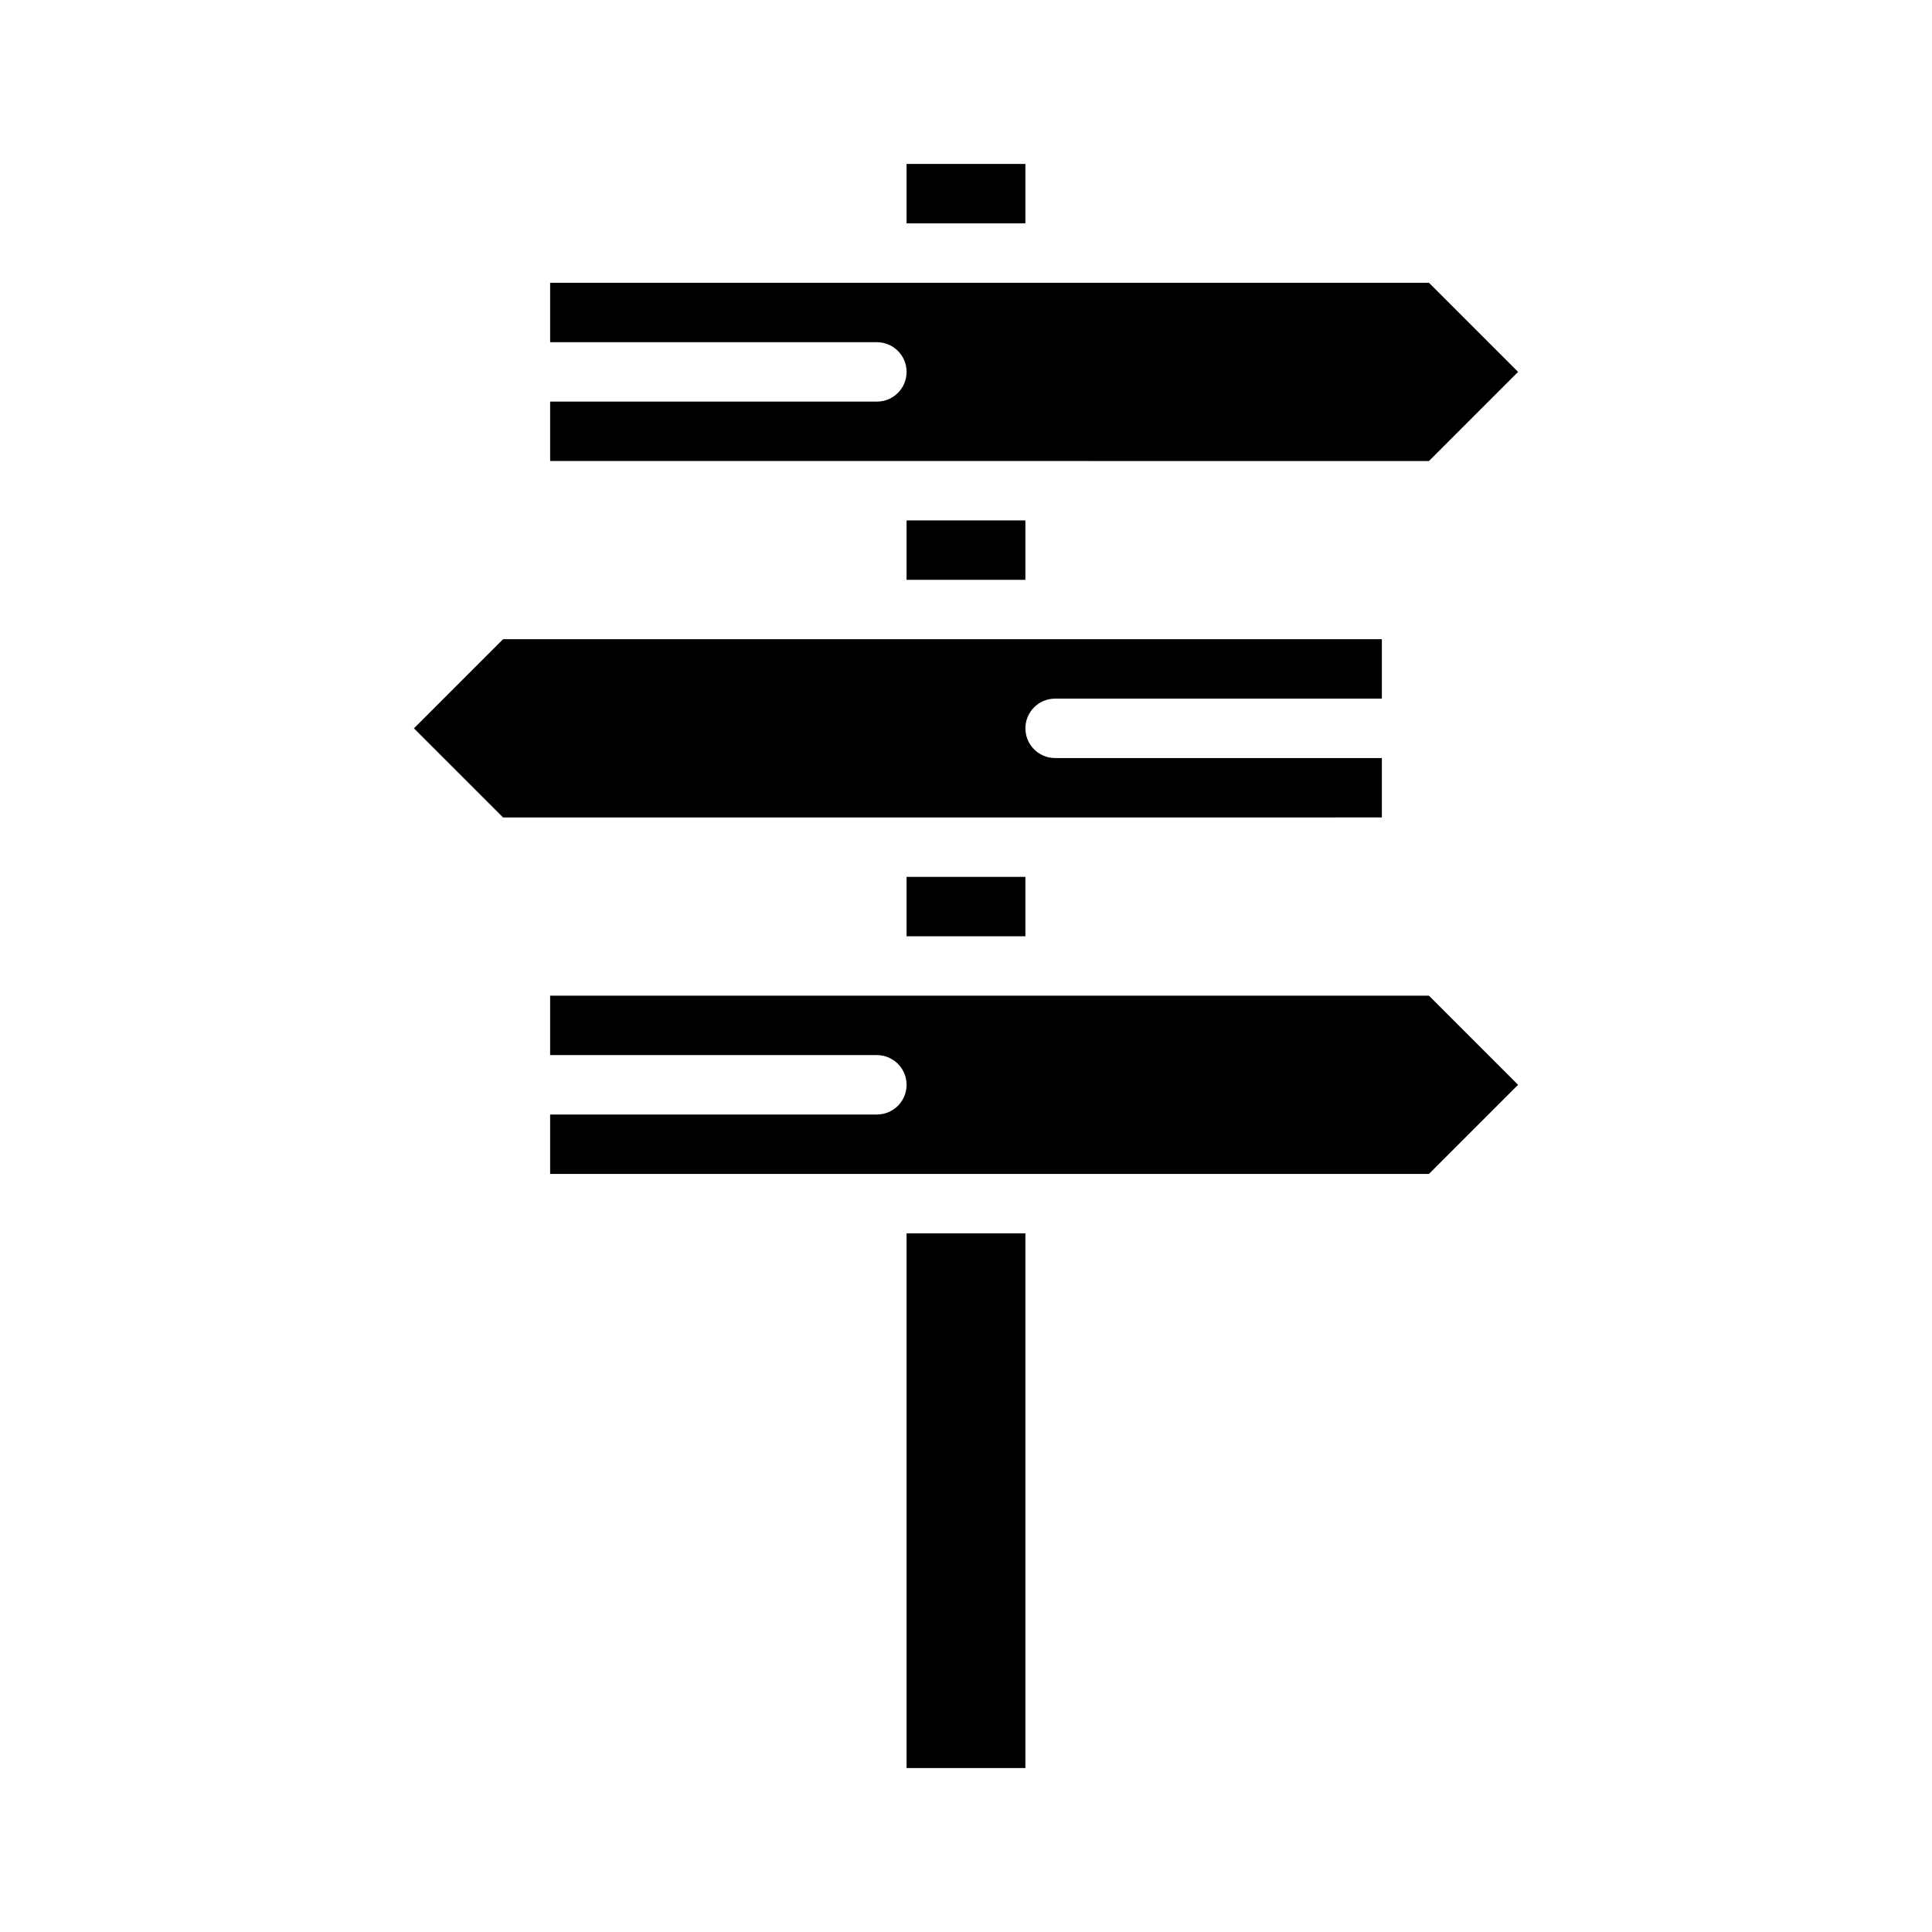
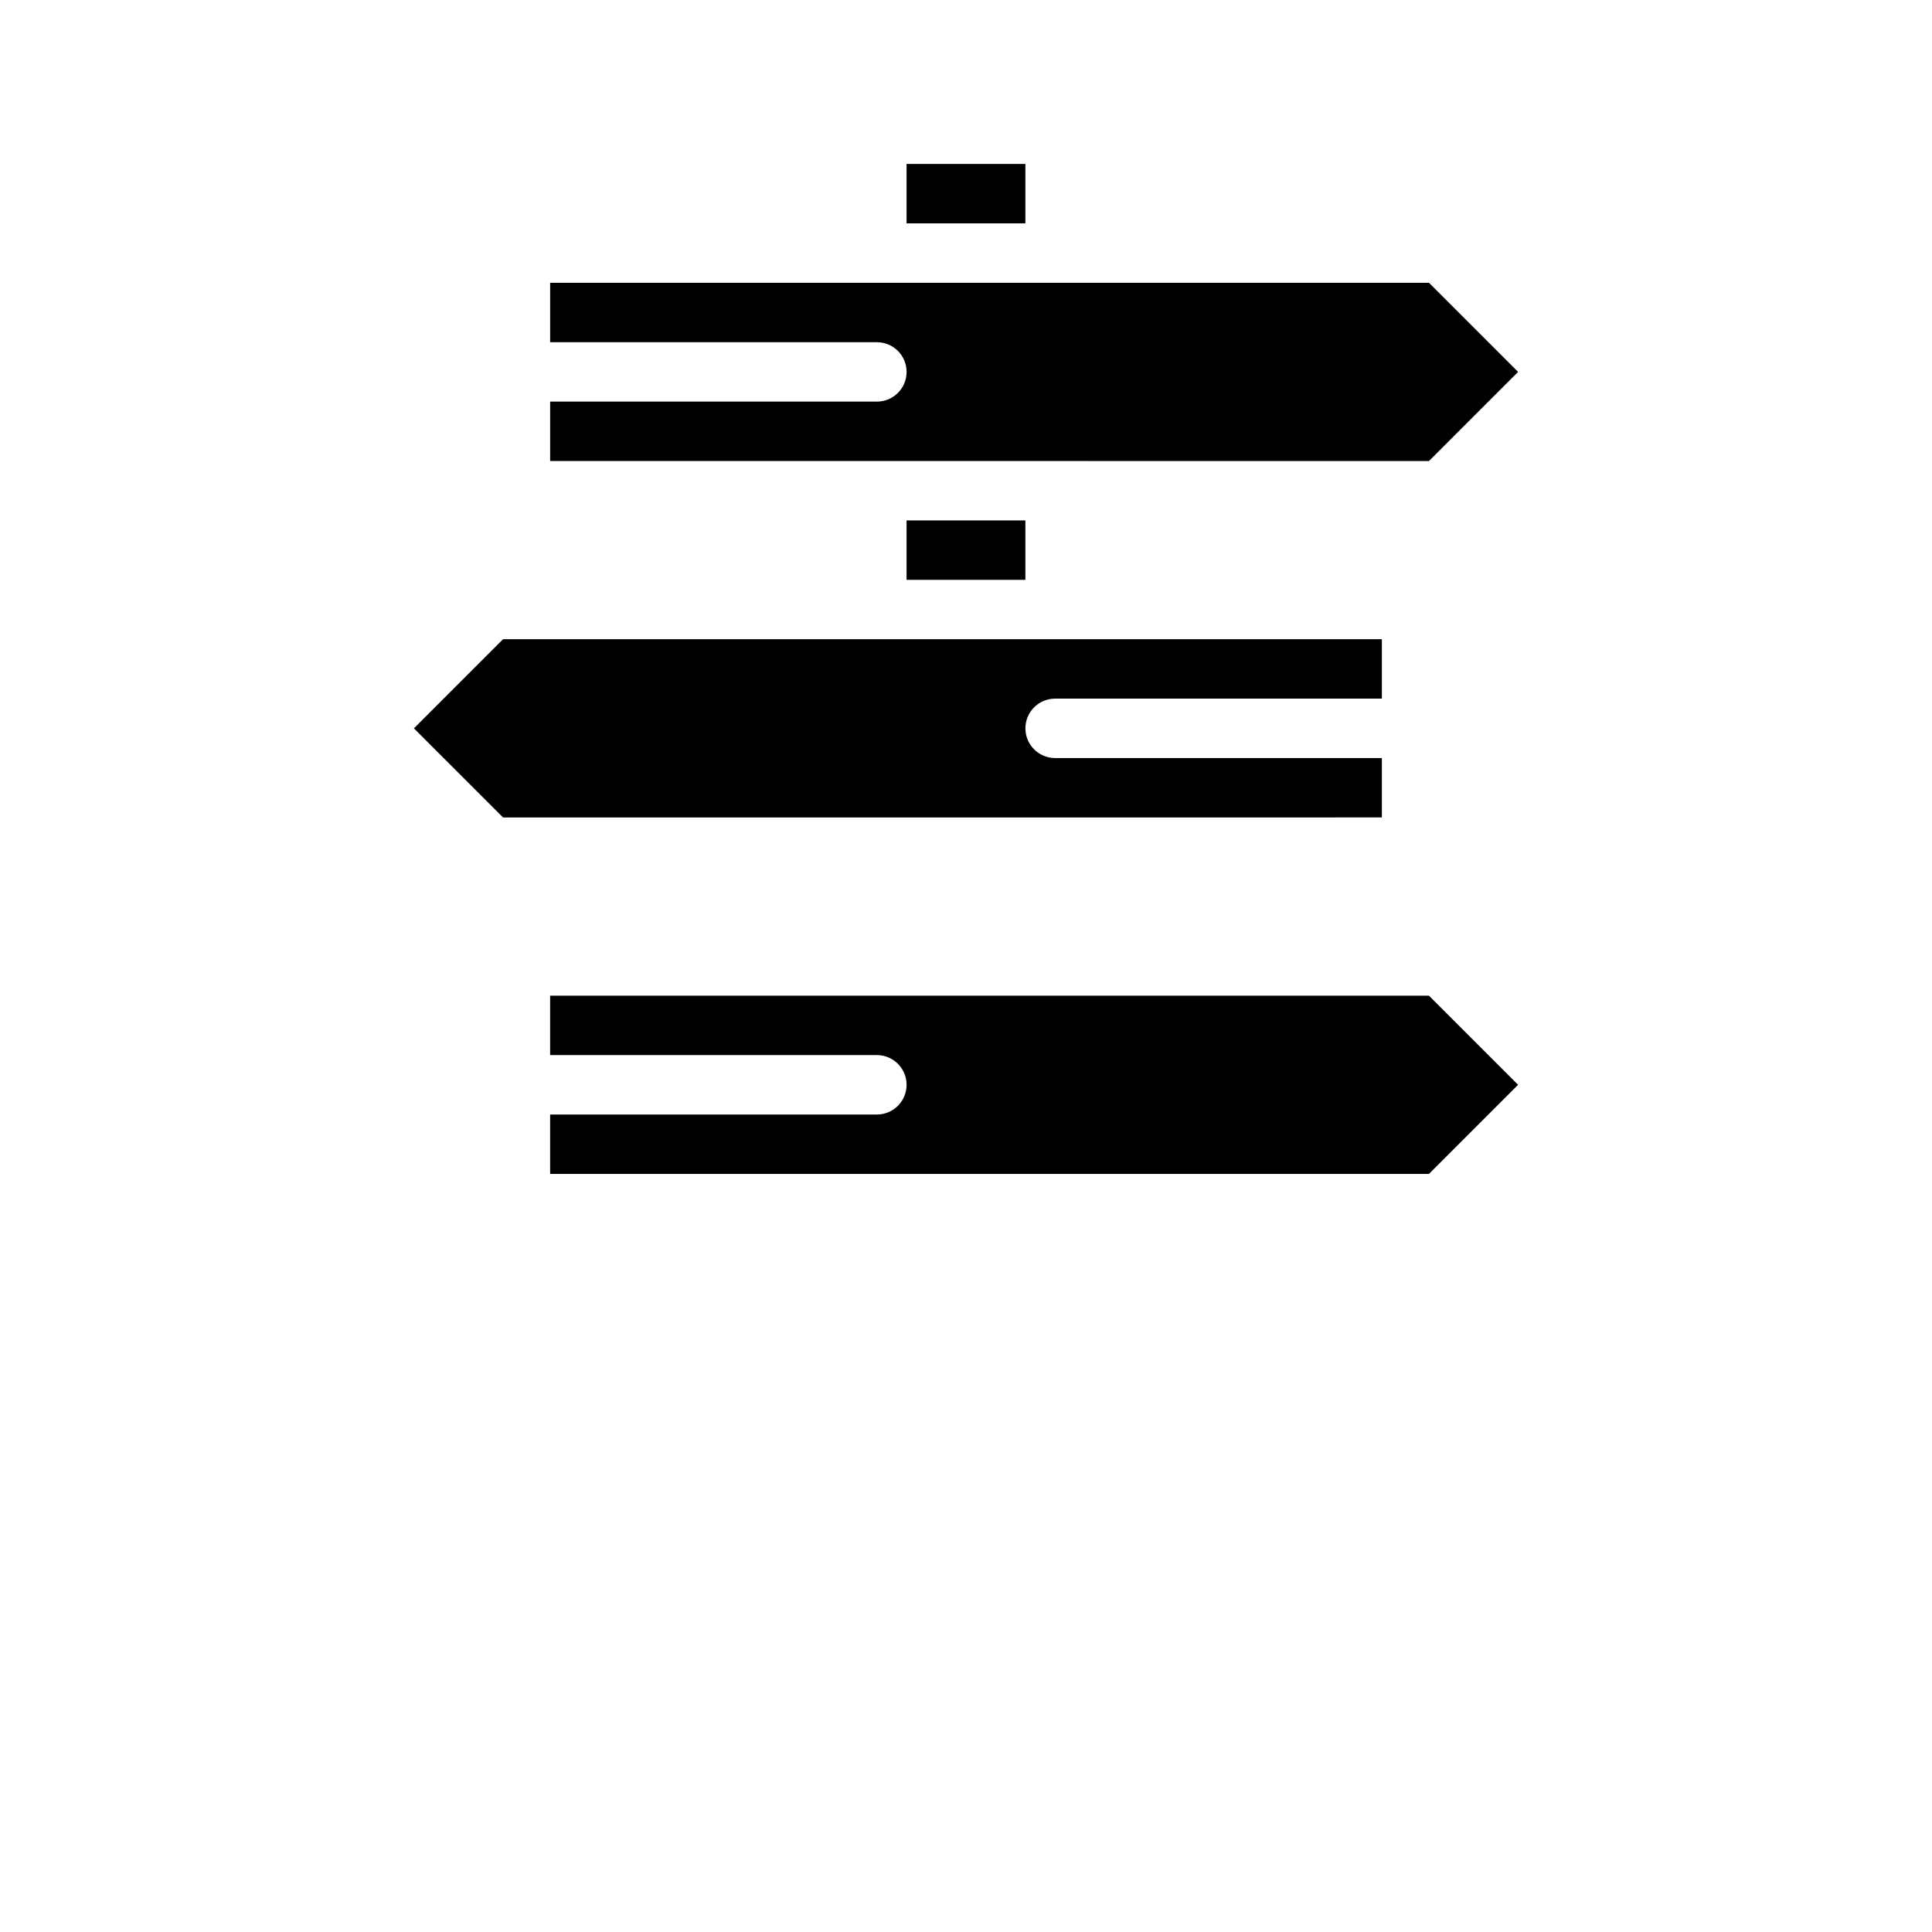
<svg xmlns="http://www.w3.org/2000/svg" fill="#000000" width="800px" height="800px" version="1.1" viewBox="144 144 512 512">
  <g>
    <path d="m546.31 242.56-23.617-23.617h-232.9v15.742l86.594 0.004c4.348 0 7.871 3.523 7.871 7.871s-3.523 7.871-7.871 7.871h-86.594v15.742l232.9 0.004z" />
    <path d="m384.25 187.45h31.488v15.742h-31.488z" />
    <path d="m384.25 281.92h31.488v15.742h-31.488z" />
    <path d="m289.79 407.87v15.742h86.594c4.348 0 7.871 3.527 7.871 7.875 0 4.348-3.523 7.871-7.871 7.871h-86.594v15.742h232.9l23.617-23.617-23.617-23.617z" />
    <path d="m510.21 344.89h-86.594c-4.348 0-7.871-3.523-7.871-7.871 0-4.348 3.523-7.875 7.871-7.875h86.594v-15.742h-232.9l-23.617 23.617 23.617 23.617 232.9-0.004z" />
-     <path d="m384.25 470.85h31.488v141.7h-31.488z" />
-     <path d="m384.25 376.38h31.488v15.742h-31.488z" />
  </g>
</svg>